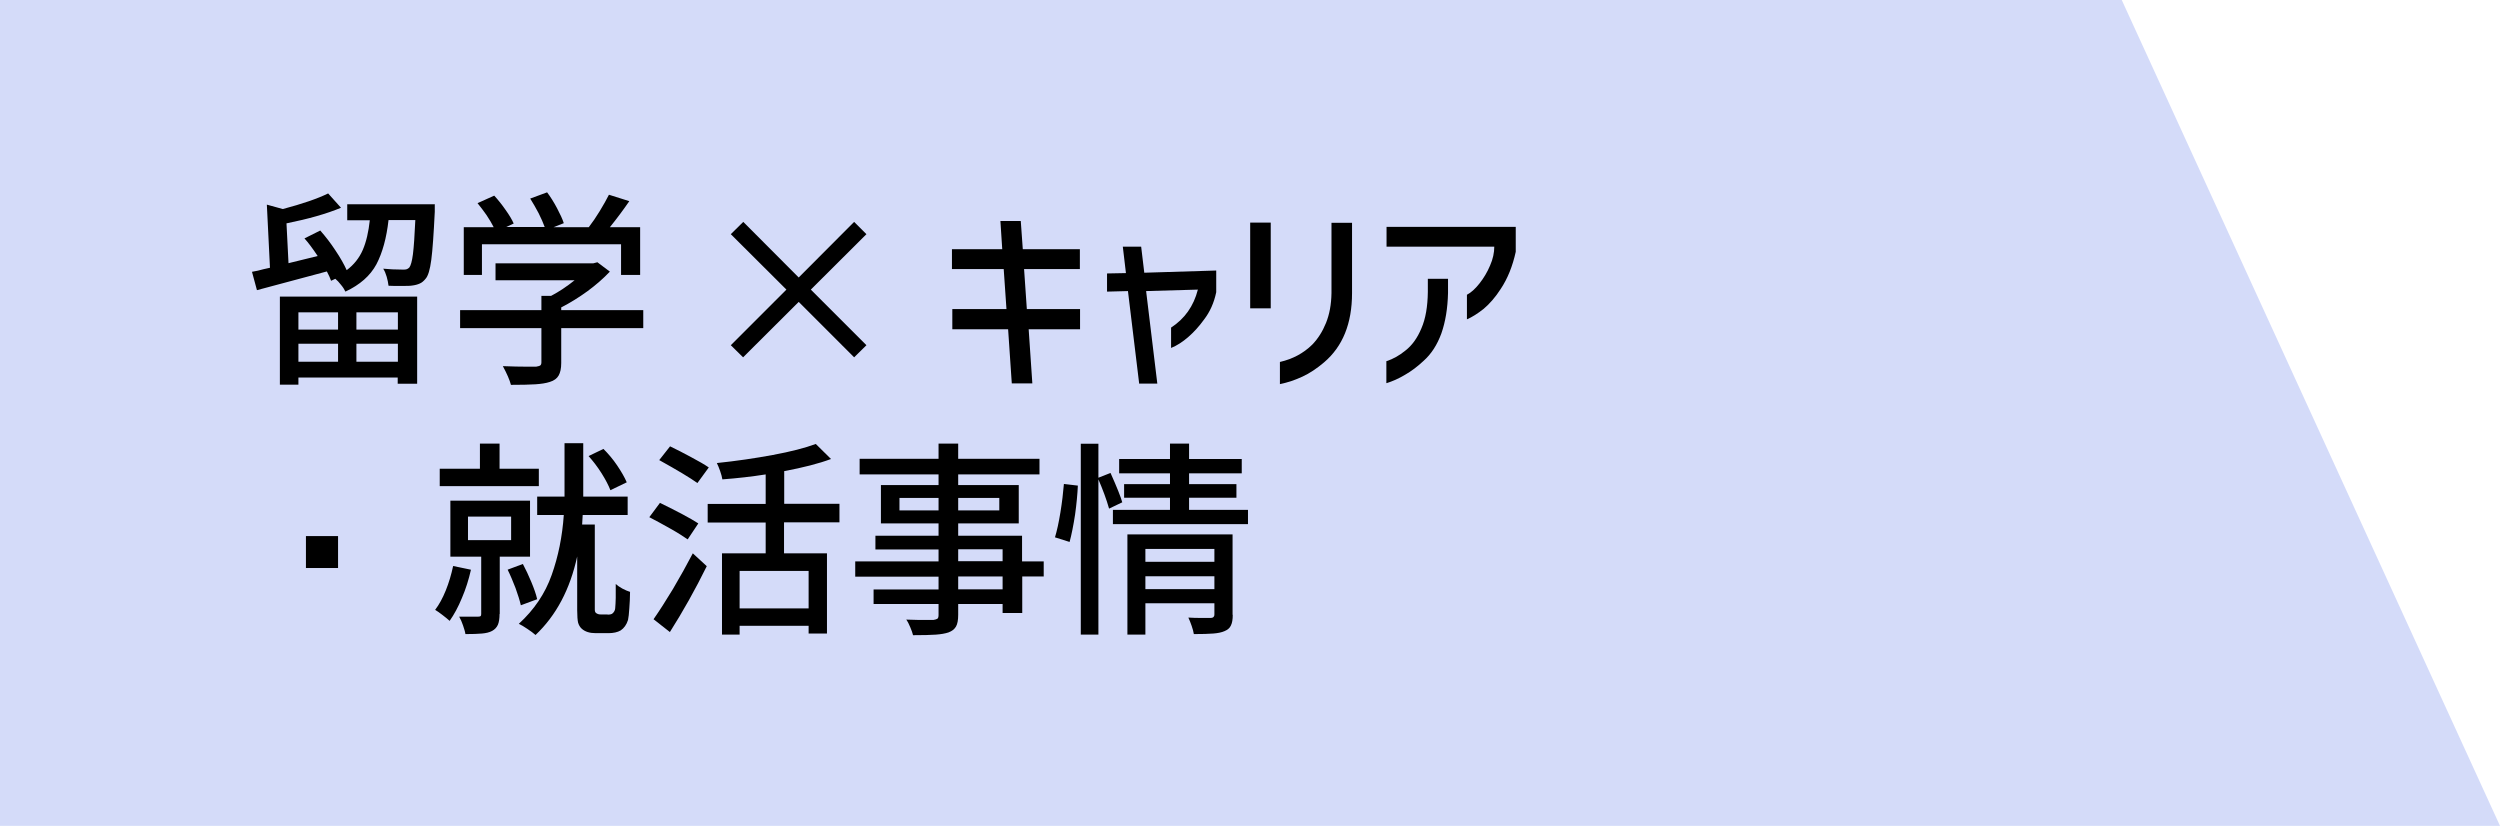
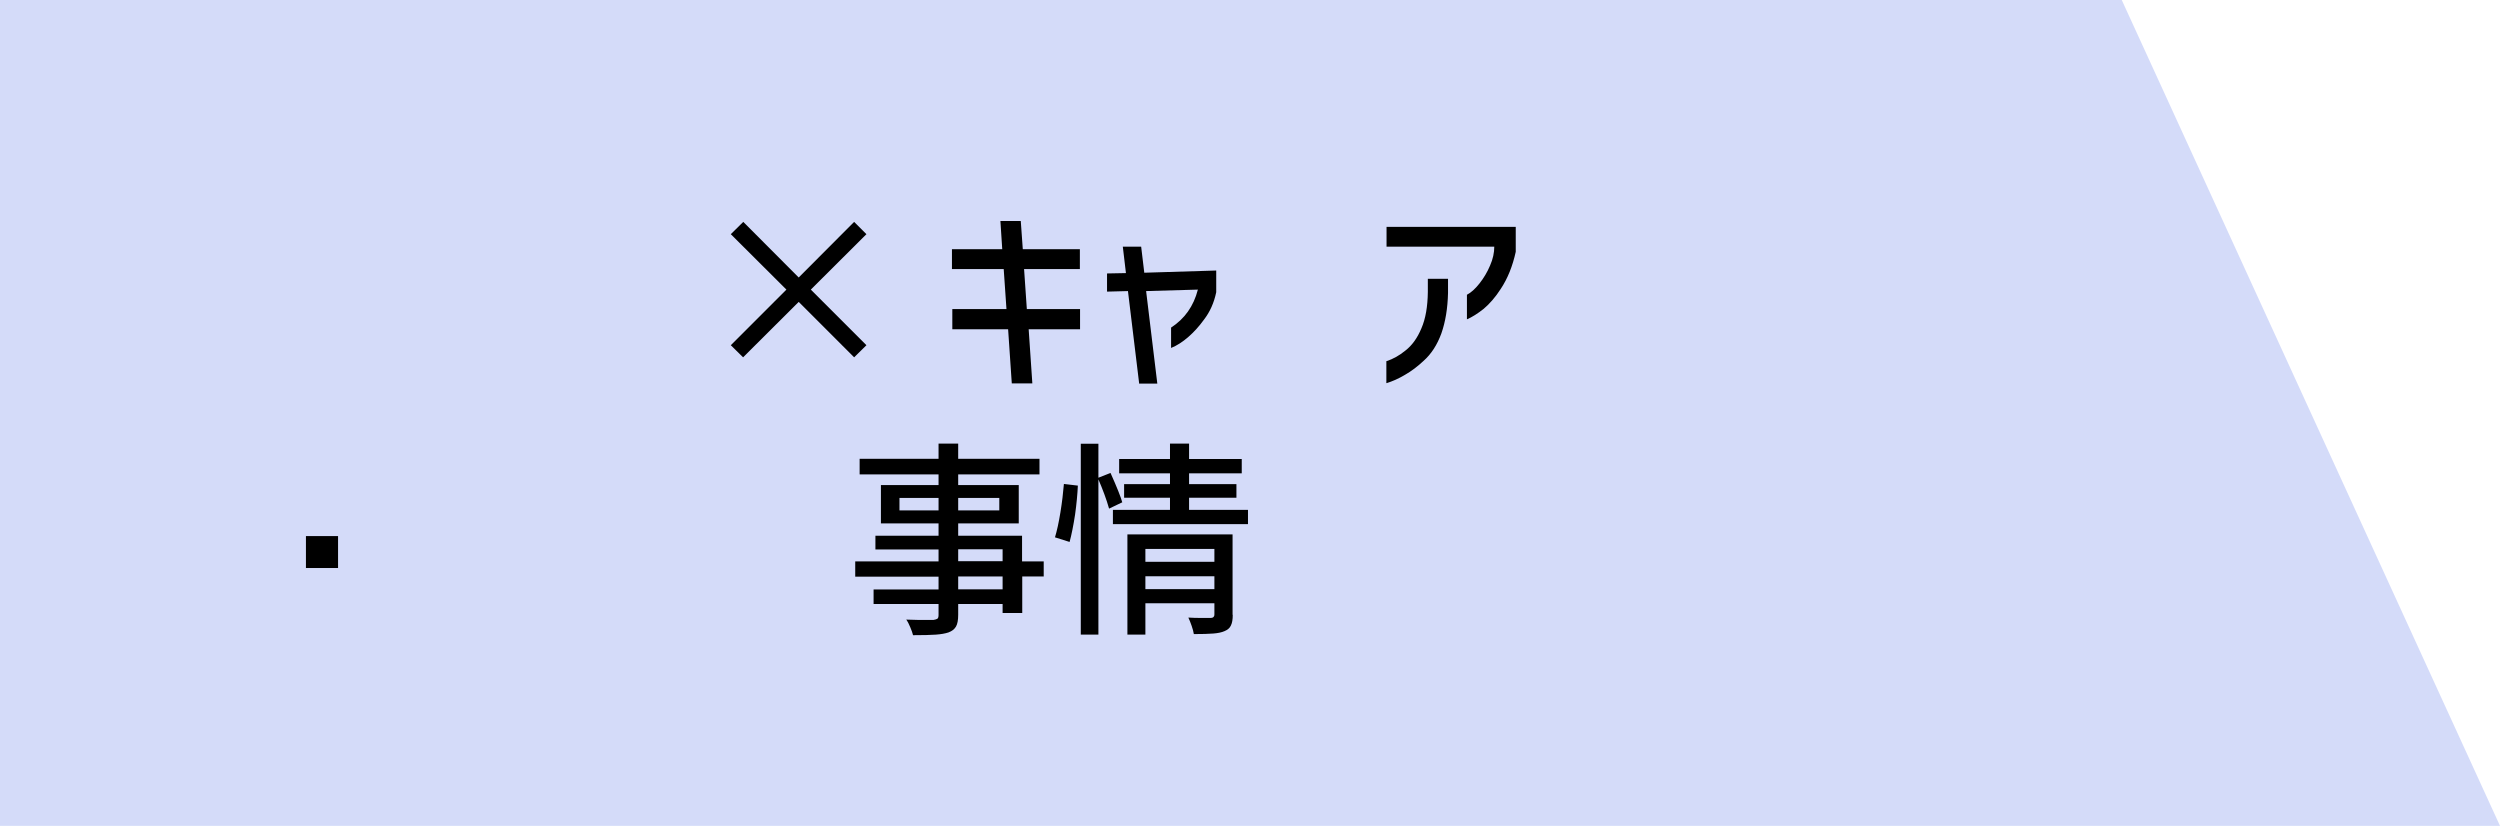
<svg xmlns="http://www.w3.org/2000/svg" id="_レイヤー_2" data-name="レイヤー 2" viewBox="0 0 136.22 45">
  <defs>
    <style>
      .cls-1 {
        fill: #d4dbf9;
      }
    </style>
  </defs>
  <g id="_レイヤー_5" data-name="レイヤー 5">
    <polygon class="cls-1" points="136.22 45 0 45 0 0 115.61 0 136.22 45" />
    <g>
-       <path d="M23.69,11.12v.42c-.06,1.22-.12,2.09-.19,2.62-.07.53-.17.88-.32,1.04-.09.11-.19.2-.31.25-.11.05-.25.09-.42.11-.11.02-.31.02-.62.02-.29,0-.51,0-.66-.01-.02-.16-.05-.32-.1-.49s-.11-.32-.19-.44c.31.03.67.05,1.07.05.09,0,.16,0,.21-.02.05-.02.1-.05.14-.09.08-.1.15-.34.2-.73.05-.39.09-1.01.13-1.86h-1.46c-.11.98-.33,1.78-.66,2.41-.34.63-.9,1.12-1.69,1.49-.05-.11-.13-.24-.24-.37-.11-.14-.21-.25-.31-.33l-.23.11c-.05-.14-.12-.31-.23-.51l-3.81,1.02-.27-1c.22-.04.43-.08.62-.14l.36-.08-.17-3.44.87.24c1.05-.28,1.88-.56,2.47-.85l.7.78c-.79.33-1.78.61-2.97.85l.11,2.17,1.59-.39c-.28-.42-.52-.74-.72-.96l.86-.43c.29.33.57.69.83,1.09.27.4.47.76.61,1.07.4-.3.69-.67.88-1.11.19-.44.31-.98.38-1.61h-1.23v-.87h4.75ZM15.25,20.95v-4.79h7.48v4.75h-1.06v-.34h-5.41v.39h-1.01ZM18.42,17.02h-2.16v.94h2.16v-.94ZM16.26,19.71h2.16v-.98h-2.16v.98ZM21.68,17.96v-.94h-2.26v.94h2.26ZM19.42,19.71h2.26v-.98h-2.26v.98Z" />
-       <path d="M35.05,17.88h-4.47v1.9c0,.3-.05.52-.14.68-.09.16-.25.28-.48.35-.21.07-.48.11-.79.13-.31.02-.76.03-1.33.03-.07-.27-.22-.61-.44-1.02.5.02.95.03,1.36.03h.45c.11-.02.19-.04.23-.07.04-.03.06-.09.06-.17v-1.86h-4.43v-.98h4.43v-.78h.53c.44-.23.87-.52,1.28-.85h-4.31v-.92h5.32l.23-.06.68.51c-.34.36-.75.72-1.21,1.06-.47.34-.95.64-1.44.89v.15h4.47v.98ZM26.26,14.98h-.99v-2.6h1.63c-.1-.2-.23-.42-.39-.66-.16-.23-.33-.45-.49-.65l.91-.41c.21.23.42.49.62.78.2.28.35.53.44.74l-.41.19h2.1c-.08-.22-.19-.47-.33-.75-.15-.28-.3-.55-.46-.8l.92-.34c.19.25.37.54.54.86.17.32.3.6.37.82l-.56.22h1.92c.2-.26.4-.55.6-.88.2-.33.37-.63.5-.89l1.11.35c-.33.48-.68.95-1.06,1.42h1.65v2.6h-1.04v-1.67h-7.58v1.67Z" />
      <path d="M46.54,19.47l-3.02-3.02-3.03,3.02-.67-.66,3.03-3.03-3.03-3.02.68-.67,3.02,3.03,3.02-3.03.67.67-3.03,3.02,3.03,3.03-.67.66Z" />
      <path d="M51.88,16.84h2.96l-.15-2.18h-2.82v-1.08h2.74l-.1-1.54h1.11l.11,1.54h3.11v1.08h-3.04l.15,2.18h2.9v1.1h-2.8l.2,2.95h-1.12l-.2-2.95h-3.04v-1.1Z" />
      <path d="M62.07,20.89l-.61-5.03-1.14.03v-.99l1.03-.02-.17-1.44h1l.17,1.42,3.92-.12v1.18c-.12.58-.34,1.07-.67,1.5-.26.36-.54.67-.85.94-.31.27-.62.47-.94.6v-1.11c.74-.48,1.23-1.17,1.46-2.07l-2.82.08.61,5.04h-1Z" />
-       <path d="M68.12,12.13h1.12v4.67h-1.12v-4.67ZM69.75,19.72c.69-.16,1.27-.47,1.75-.94.31-.32.56-.71.75-1.18.19-.47.29-1.01.3-1.63v-3.83h1.12v3.83c0,1.66-.51,2.91-1.52,3.77-.4.34-.79.6-1.18.78-.39.18-.79.32-1.23.41v-1.2Z" />
      <path d="M75.55,13.44v-1.08h7.04v1.36c-.17.78-.44,1.45-.81,2.01-.3.47-.62.83-.94,1.1-.33.26-.63.45-.91.57v-1.34c.22-.11.45-.32.68-.61.23-.29.43-.62.58-.98.16-.36.23-.71.23-1.03h-5.88ZM75.55,19.68c.36-.12.7-.31,1.03-.58.36-.28.65-.68.87-1.21.23-.53.34-1.19.35-1.98v-.72h1.1v.78c-.02.83-.14,1.56-.36,2.19-.23.63-.55,1.13-.98,1.51-.32.3-.65.55-1,.75-.35.21-.69.36-1.02.46v-1.21Z" />
      <path d="M16.67,29.21h1.75v1.74h-1.75v-1.74Z" />
-       <path d="M25.66,31.05c-.12.53-.28,1.04-.49,1.53-.2.49-.43.91-.67,1.25-.1-.09-.23-.2-.39-.32-.16-.12-.29-.22-.4-.28.22-.29.41-.64.58-1.06.17-.42.3-.86.4-1.33l.96.2ZM29.36,25.54v.95h-5.4v-.95h2.19v-1.37h1.07v1.37h2.15ZM27.22,33.45c0,.25-.03.45-.09.59-.06.14-.17.26-.32.34-.15.08-.33.12-.55.14-.22.02-.52.03-.9.03-.02-.14-.07-.29-.13-.47-.06-.18-.13-.34-.21-.48h.64s.39,0,.39,0c.07,0,.11-.01.14-.03.02-.02.03-.06.03-.12v-3.12h-1.68v-3.05h4.34v3.05h-1.65v3.13ZM25.5,28.15v1.28h2.35v-1.28h-2.35ZM28.38,32.98c-.06-.26-.16-.58-.29-.94-.14-.36-.28-.7-.43-1l.83-.31c.16.3.31.62.46.98.15.36.26.67.32.94l-.89.33ZM33.1,33.49c.14,0,.23-.02.28-.07.08-.07.13-.16.14-.27.03-.32.04-.76.03-1.33.09.08.21.17.36.25.15.08.29.14.42.18,0,.31-.02.61-.04.9-.02.29-.04.5-.07.63-.08.26-.22.45-.4.57-.17.1-.4.15-.67.15h-.69c-.33,0-.58-.08-.76-.24-.1-.09-.16-.2-.2-.33-.03-.13-.05-.36-.05-.68v-2.93c-.39,1.79-1.14,3.21-2.27,4.28-.11-.1-.26-.21-.44-.33-.18-.12-.34-.22-.47-.28.83-.76,1.43-1.64,1.79-2.66.36-1.01.58-2.1.66-3.27h-1.45v-1h1.49v-2.91h1.02v2.91h2.42v1h-2.45l-.03.52h.69v4.64c0,.1.03.16.08.19.07.05.15.07.24.07h.38ZM33.26,26.71c-.1-.26-.26-.57-.48-.92-.22-.35-.46-.66-.71-.94l.81-.39c.26.26.51.55.74.89.23.34.41.65.53.93l-.89.43Z" />
-       <path d="M37.47,29.39c-.23-.16-.54-.36-.95-.59-.41-.23-.79-.44-1.14-.62l.58-.78c.96.47,1.66.84,2.09,1.12l-.58.87ZM35.61,33.74c.31-.44.66-.99,1.06-1.65.39-.66.75-1.31,1.08-1.94l.76.7c-.63,1.28-1.3,2.47-2.01,3.59l-.89-.7ZM38,26.32c-.39-.28-1.09-.7-2.08-1.25l.59-.75c.36.17.74.37,1.15.59.41.22.73.4.96.56l-.62.85ZM42.72,28.47v1.68h2.34v4.37h-1v-.42h-3.76v.48h-.96v-4.43h2.38v-1.68h-3.16v-1.01h3.16v-1.61c-.76.12-1.55.21-2.36.27-.02-.13-.06-.28-.12-.45s-.12-.32-.18-.44c1.06-.11,2.08-.26,3.05-.44.97-.18,1.75-.38,2.34-.6l.83.82c-.67.25-1.53.47-2.55.66v1.78h3.01v1.01h-3.01ZM44.06,33.15v-2.04h-3.76v2.04h3.76Z" />
      <path d="M56.88,31.41h-1.18v1.99h-1.07v-.49h-2.42v.59c0,.29-.04.5-.12.64-.08.14-.22.25-.41.32-.18.06-.41.1-.69.12-.28.02-.69.03-1.24.03-.03-.12-.08-.27-.15-.43-.07-.17-.14-.31-.22-.42.48.02.83.02,1.04.02h.44c.11-.02.18-.04.22-.07.04-.03.06-.1.06-.2v-.6h-3.54v-.79h3.54v-.7h-4.54v-.83h4.54v-.65h-3.44v-.75h3.44v-.67h-3.14v-2.09h3.14v-.58h-4.3v-.85h4.3v-.83h1.07v.83h4.43v.85h-4.43v.58h3.3v2.09h-3.3v.67h3.48v1.4h1.18v.83ZM49.01,27.81h2.13v-.68h-2.13v.68ZM54.45,27.13h-2.24v.68h2.24v-.68ZM52.21,29.93v.65h2.42v-.65h-2.42ZM54.63,32.11v-.7h-2.42v.7h2.42Z" />
      <path d="M57.48,29.29c.11-.36.21-.82.3-1.37.09-.55.15-1.07.19-1.55l.76.09c-.02.46-.07.99-.15,1.57-.09.59-.19,1.09-.3,1.5l-.79-.25ZM60.43,27.71c-.14-.5-.34-1.03-.58-1.59v8.46h-.96v-10.4h.96v1.85l.66-.26c.35.78.56,1.31.64,1.6l-.71.34ZM64.8,27.78h3.2v.78h-7.36v-.78h3.11v-.66h-2.5v-.74h2.5v-.59h-2.77v-.78h2.77v-.84h1.04v.84h2.87v.78h-2.87v.59h2.58v.74h-2.58v.66ZM67.17,33.5c0,.25-.03.44-.1.58-.06.14-.18.24-.35.31-.16.07-.36.11-.61.13-.25.02-.6.03-1.06.03-.02-.13-.06-.28-.12-.45-.06-.17-.12-.33-.18-.45.21.02.5.02.87.02h.34c.08,0,.13-.02.16-.05.03-.03.05-.07.05-.14v-.61h-3.76v1.71h-.98v-5.46h5.73v4.38ZM66.17,29.91h-3.76v.7h3.76v-.7ZM62.41,32.1h3.76v-.7h-3.76v.7Z" />
    </g>
  </g>
</svg>